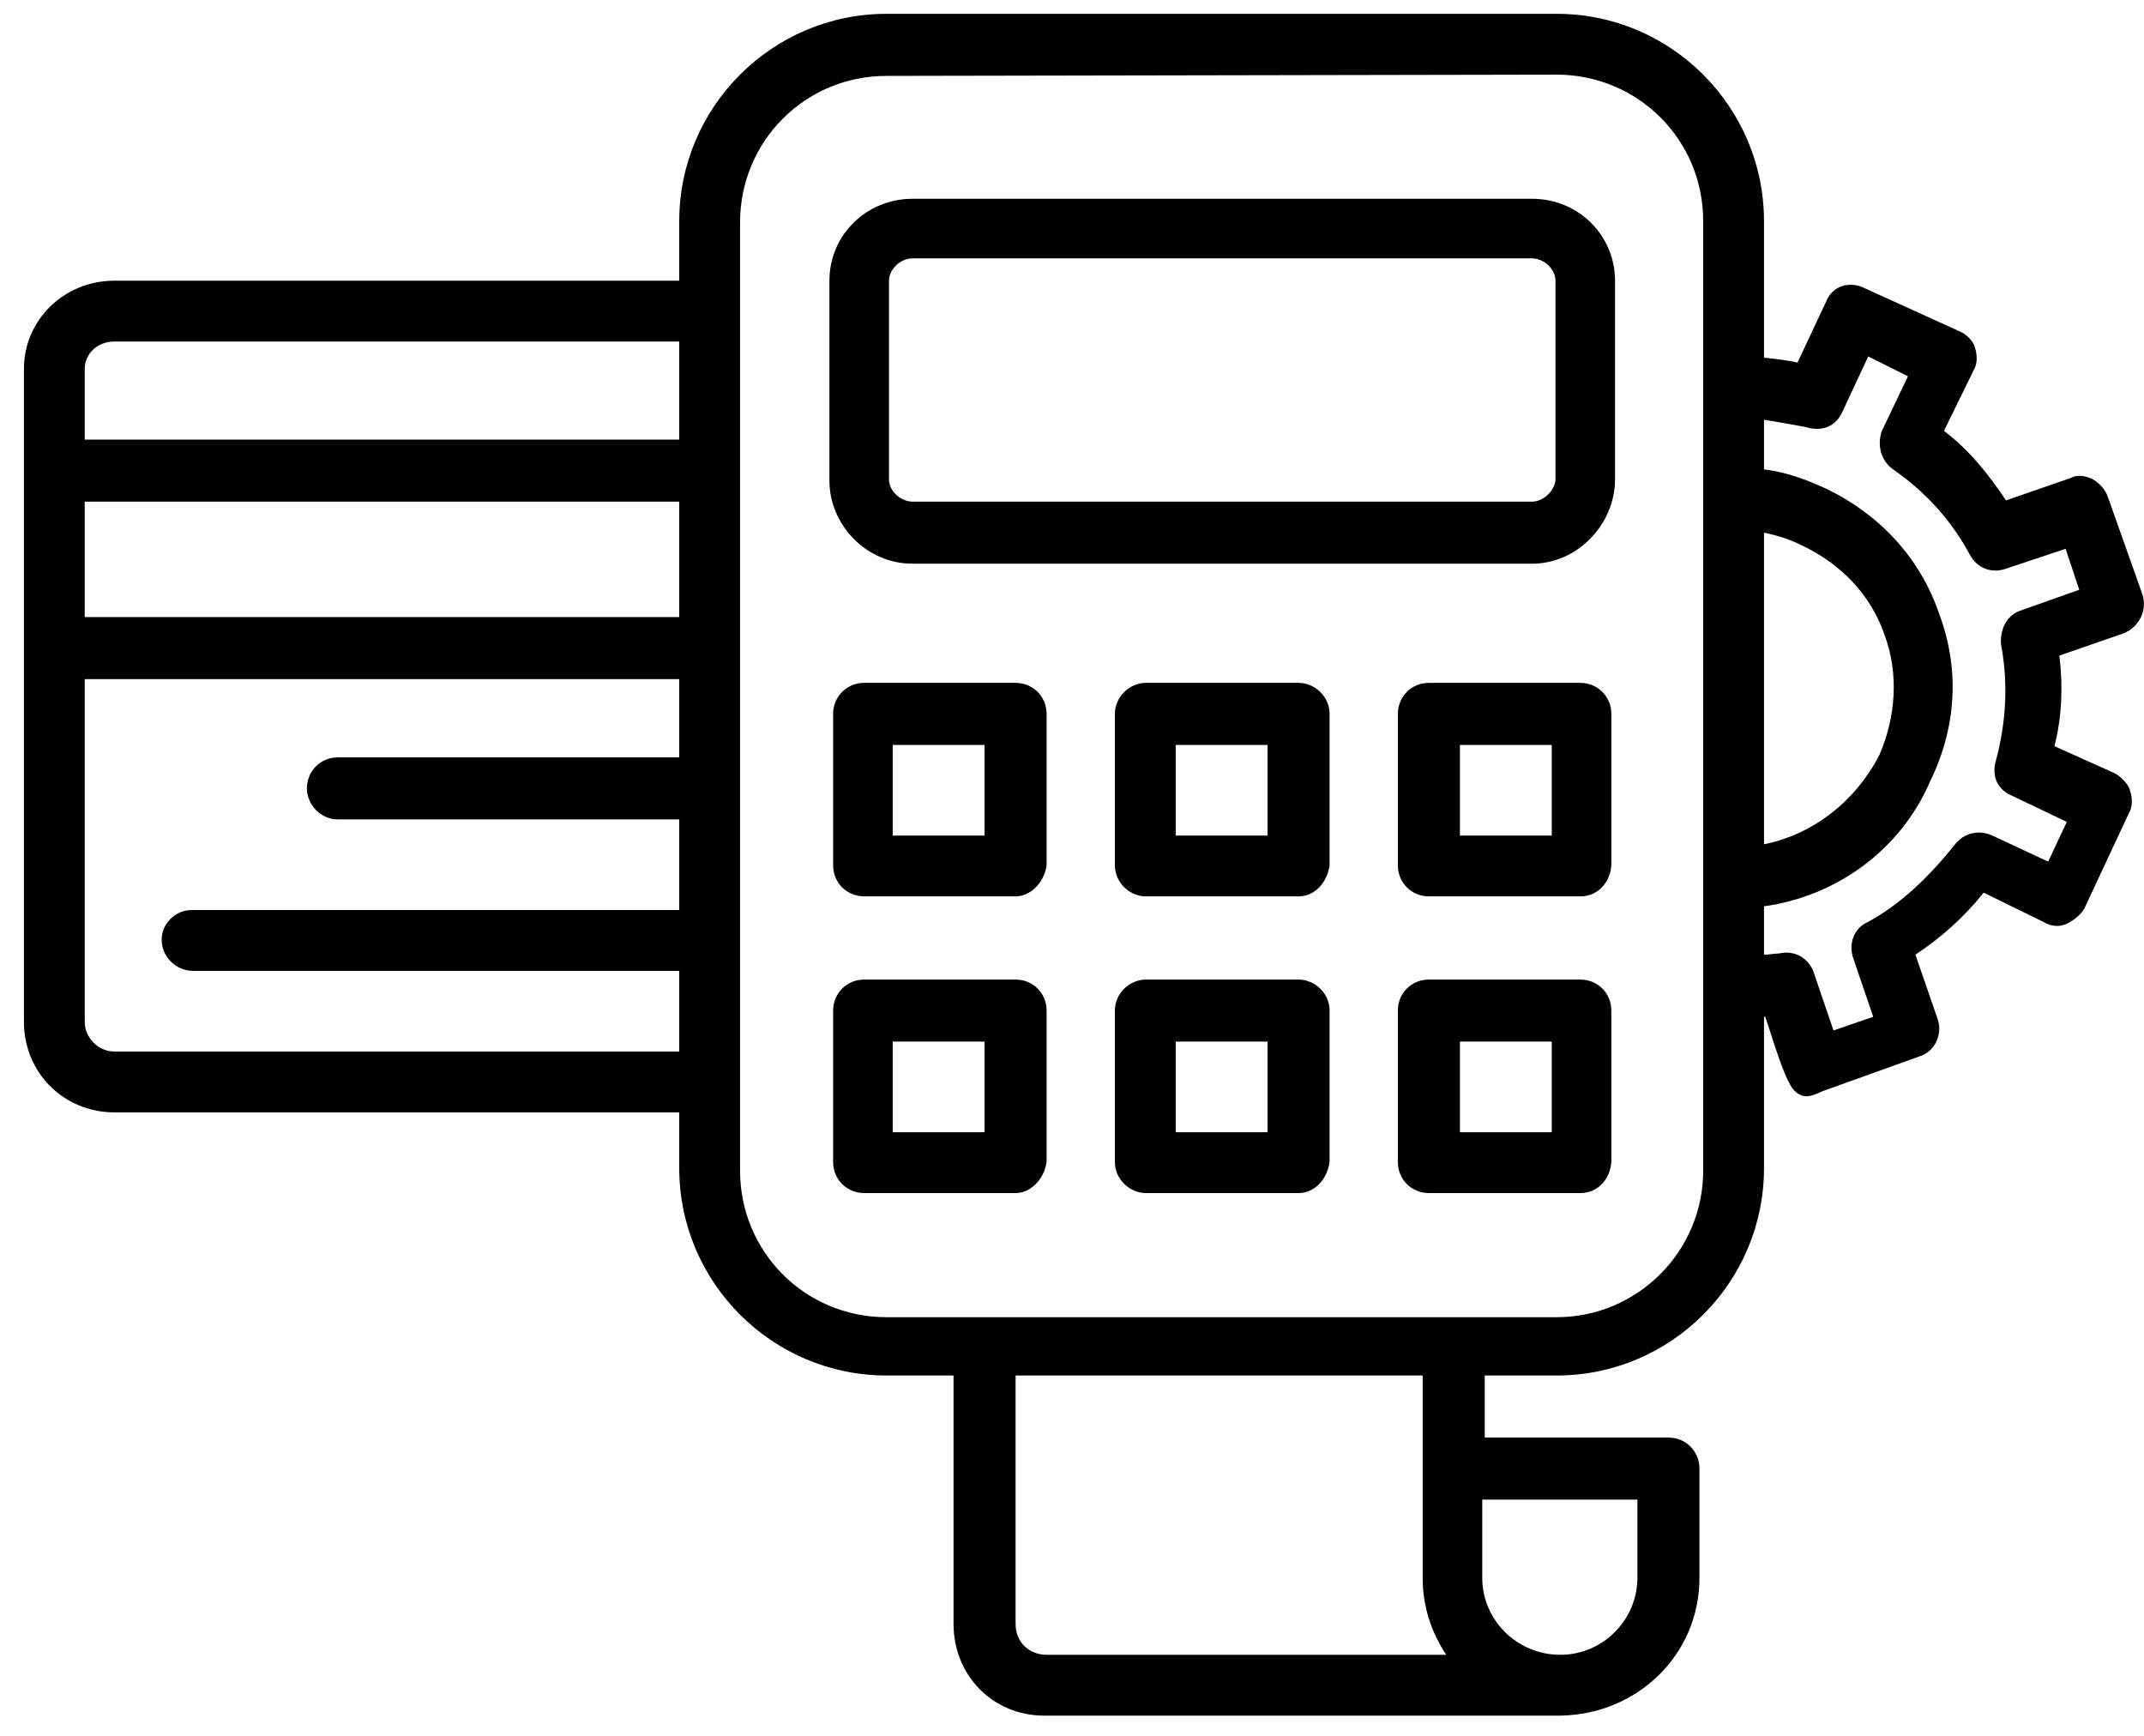
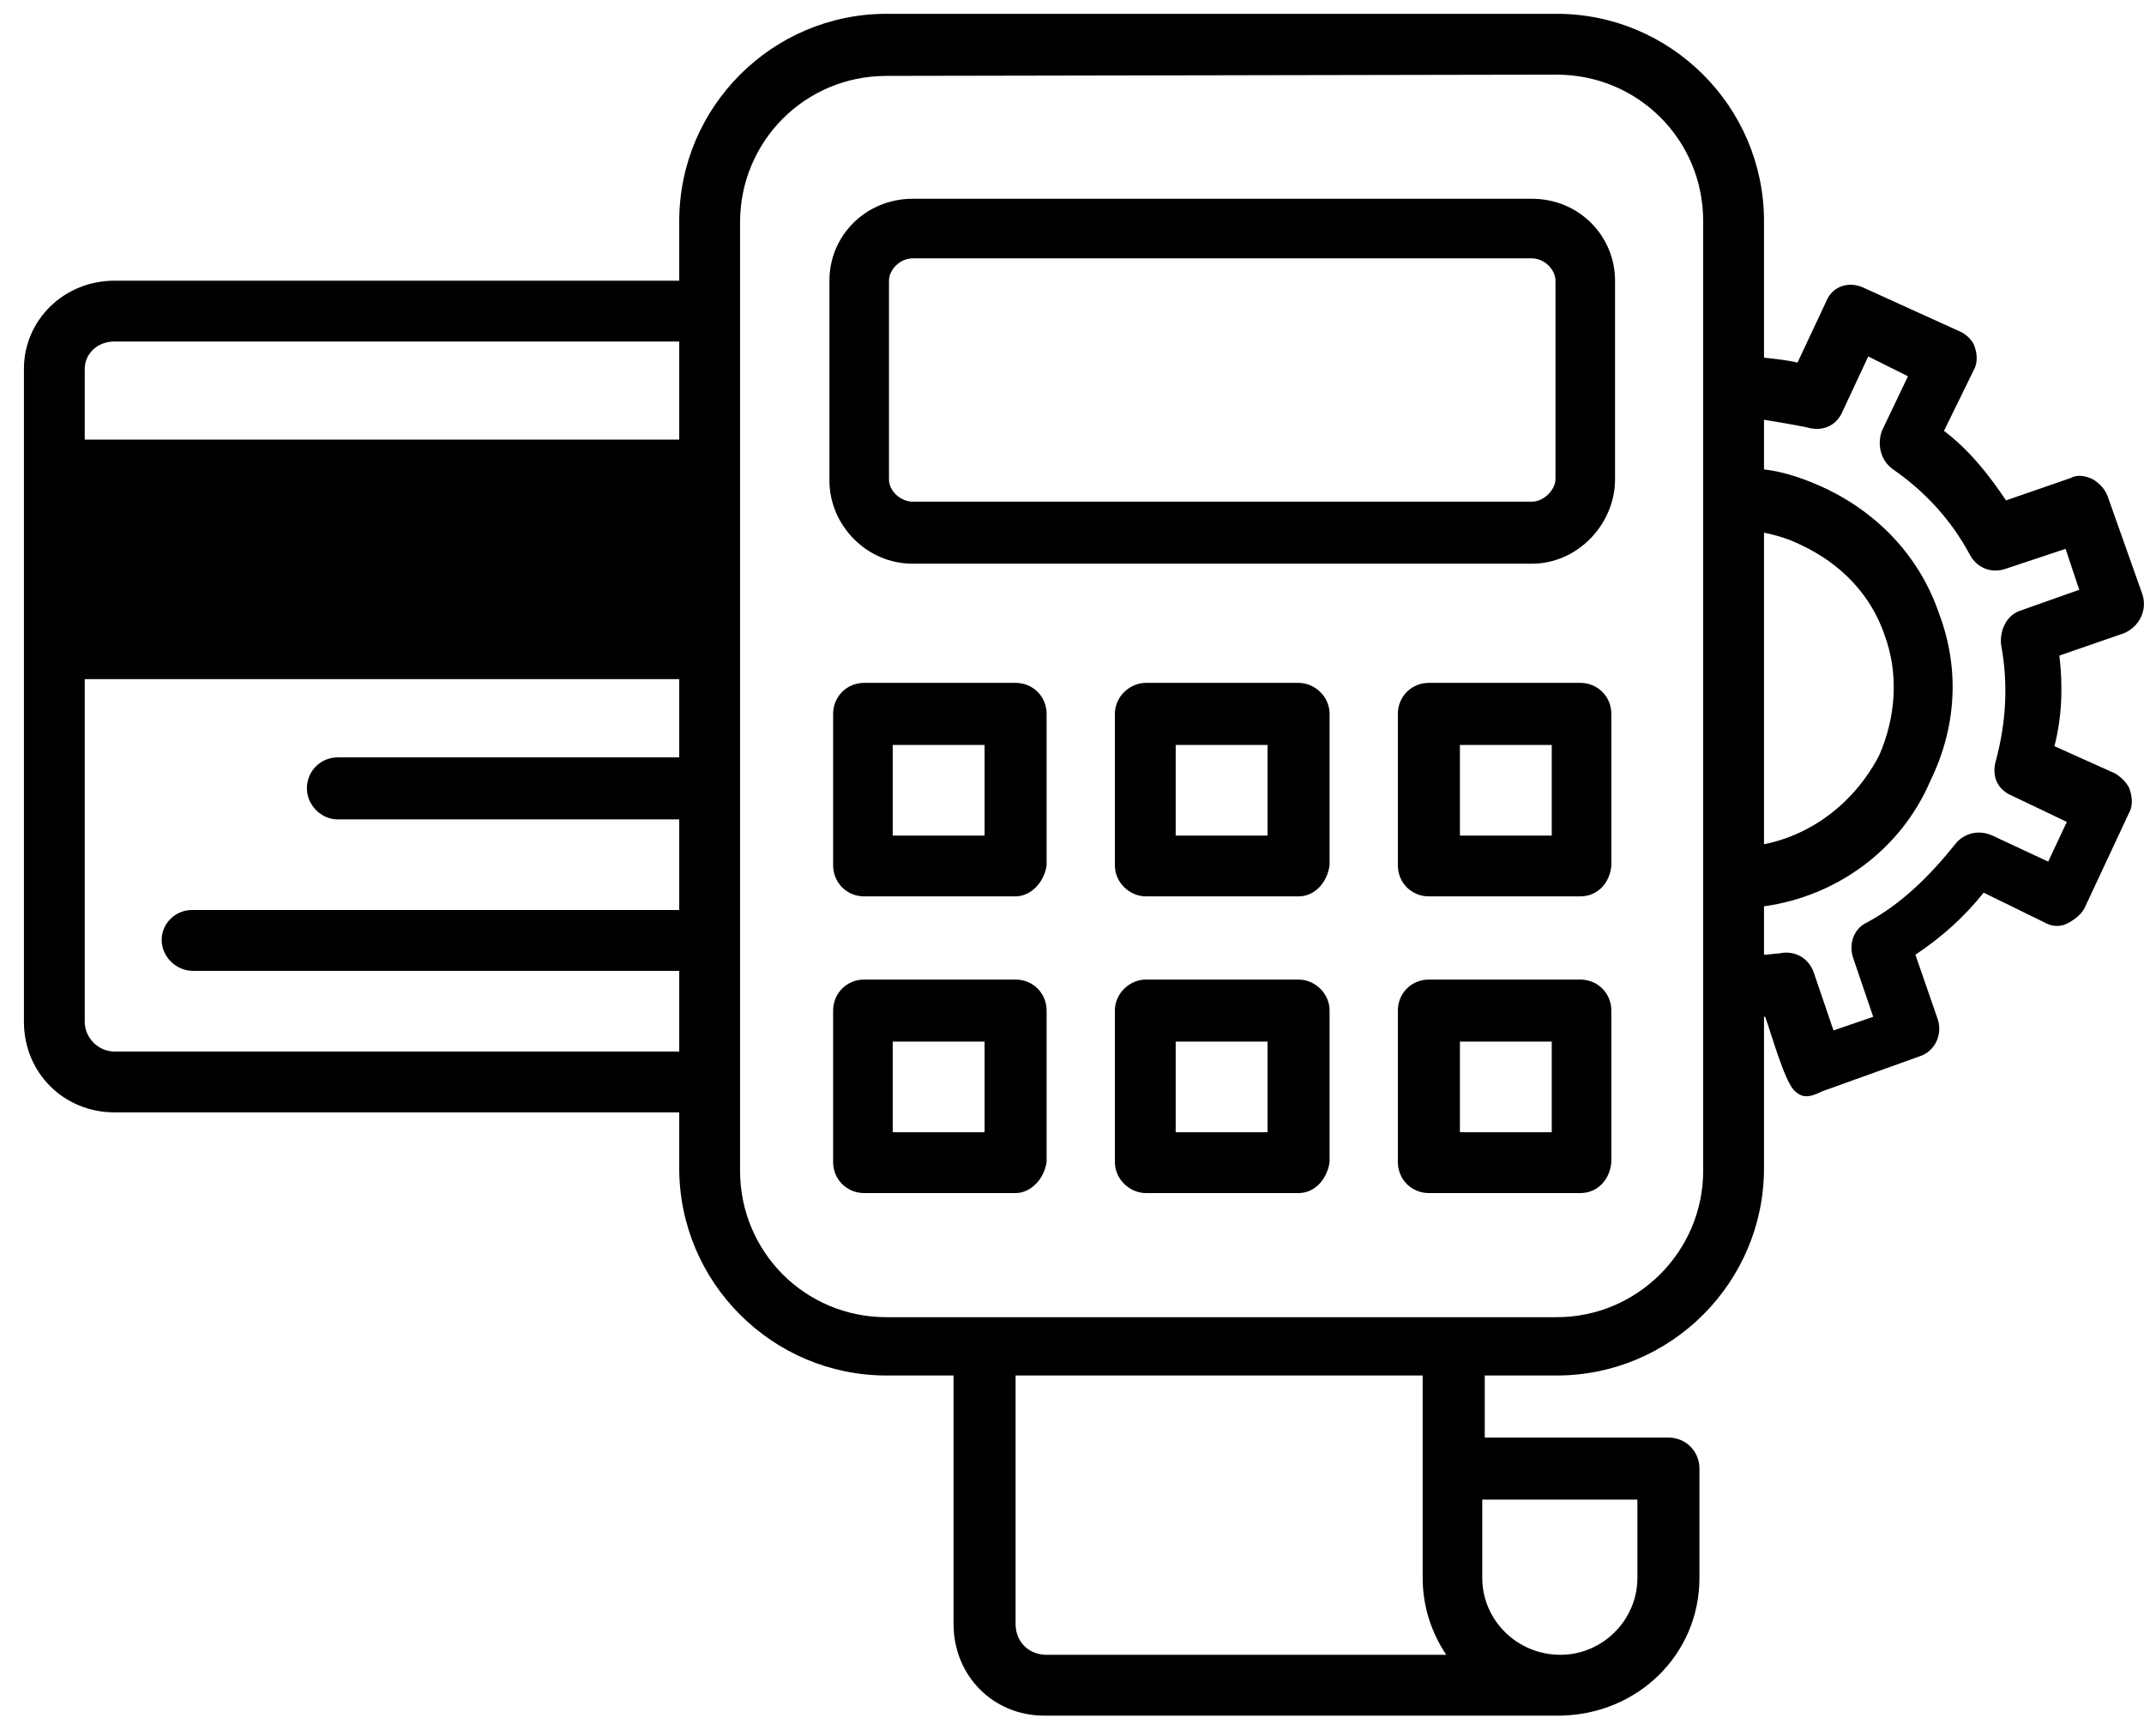
<svg xmlns="http://www.w3.org/2000/svg" width="63" height="51" viewBox="0 0 63 51" fill="none">
-   <path fill-rule="evenodd" clip-rule="evenodd" d="M42.497 48.619C42.06 47.963 41.804 47.197 41.804 46.358C41.804 44.352 41.804 42.383 41.804 40.413H29.842V47.708C29.842 48.255 30.244 48.619 30.754 48.619H42.497ZM29.842 35.053H25.393C24.883 35.053 24.481 34.651 24.481 34.141V29.691C24.481 29.181 24.883 28.78 25.393 28.78H29.842C30.353 28.78 30.754 29.181 30.754 29.691V34.141C30.681 34.651 30.28 35.053 29.842 35.053ZM26.232 33.266H28.931V30.603H26.232V33.266ZM38.157 35.053H33.672C33.198 35.053 32.76 34.651 32.76 34.141V29.691C32.76 29.181 33.198 28.78 33.672 28.78H38.157C38.632 28.78 39.069 29.181 39.069 29.691V34.141C38.996 34.651 38.632 35.053 38.157 35.053ZM34.584 33.266H37.246V30.603H34.547V33.266H34.584ZM29.842 26.336H25.393C24.883 26.336 24.481 25.935 24.481 25.424V20.975C24.481 20.465 24.883 20.063 25.393 20.063H29.842C30.353 20.063 30.754 20.465 30.754 20.975V25.424C30.681 25.935 30.28 26.336 29.842 26.336ZM26.232 24.549H28.931V21.887H26.232V24.549ZM38.157 26.336H33.672C33.198 26.336 32.76 25.935 32.76 25.424V20.975C32.76 20.465 33.198 20.063 33.672 20.063H38.157C38.632 20.063 39.069 20.465 39.069 20.975V25.424C38.996 25.935 38.632 26.336 38.157 26.336ZM34.584 24.549H37.246V21.887H34.547V24.549H34.584ZM19.959 32.682H3.365C1.87 32.682 0.703 31.515 0.703 30.02C0.703 23.637 0.703 17.255 0.703 10.837C0.703 9.414 1.87 8.247 3.365 8.247H19.959V6.497C19.959 3.141 22.694 0.406 26.05 0.406H45.743C49.099 0.406 51.834 3.141 51.834 6.497V10.508C52.162 10.545 52.527 10.581 52.818 10.654L53.657 8.867C53.84 8.393 54.35 8.247 54.788 8.466L57.596 9.742C57.778 9.815 57.997 10.034 58.033 10.217C58.106 10.435 58.106 10.691 57.997 10.873L57.122 12.66C57.851 13.207 58.435 13.937 58.945 14.702L60.842 14.046C61.024 13.937 61.279 13.973 61.498 14.082C61.681 14.192 61.863 14.374 61.936 14.593L62.957 17.474C63.103 17.948 62.847 18.422 62.41 18.605L60.514 19.261C60.623 20.173 60.586 21.085 60.368 21.923L62.155 22.726C62.337 22.835 62.556 23.054 62.592 23.236C62.665 23.455 62.665 23.71 62.556 23.893L61.243 26.701C61.133 26.883 60.951 27.029 60.732 27.139C60.514 27.248 60.258 27.212 60.076 27.102L58.289 26.227C57.705 26.956 57.049 27.54 56.283 28.05L56.939 29.947C57.085 30.384 56.867 30.895 56.392 31.041L53.548 32.062C53.11 32.281 52.928 32.244 52.709 32.026C52.417 31.697 52.053 30.384 51.87 29.874H51.834V34.323C51.834 37.678 49.099 40.413 45.743 40.413H43.628V42.237H49.026C49.536 42.237 49.937 42.638 49.937 43.149V46.358C49.937 48.619 48.114 50.37 45.853 50.406H30.681C29.186 50.406 28.019 49.239 28.019 47.708V40.413H26.05C22.694 40.413 19.959 37.678 19.959 34.323V32.682ZM19.959 10.034H3.365C2.855 10.034 2.49 10.399 2.49 10.837V12.915H19.959V10.034ZM2.49 14.739V18.131H19.959V14.739H2.49ZM2.49 19.954V30.02C2.49 30.494 2.891 30.895 3.365 30.895H19.959V28.524H5.663C5.189 28.524 4.751 28.123 4.751 27.613C4.751 27.102 5.189 26.737 5.627 26.737H19.959V24.075H9.93C9.419 24.075 9.018 23.637 9.018 23.163C9.018 22.653 9.419 22.252 9.93 22.252H19.959V19.954H2.49ZM51.834 24.805C53.292 24.513 54.532 23.528 55.225 22.179C55.7 21.085 55.809 19.808 55.371 18.641C54.97 17.474 54.095 16.562 52.928 16.015C52.563 15.833 52.198 15.723 51.834 15.651V24.805ZM51.834 13.791C52.454 13.864 53.074 14.082 53.694 14.374C55.262 15.14 56.429 16.416 56.976 18.021C57.596 19.662 57.486 21.376 56.721 22.945C55.845 24.987 53.949 26.336 51.834 26.628V28.05C51.98 28.05 52.125 28.014 52.271 28.014C52.745 27.904 53.147 28.16 53.292 28.561L53.876 30.275L55.043 29.874L54.459 28.16C54.314 27.759 54.459 27.284 54.861 27.102C55.882 26.555 56.721 25.716 57.45 24.805C57.705 24.476 58.143 24.367 58.544 24.549L60.185 25.315L60.732 24.148L59.128 23.382C58.69 23.2 58.508 22.799 58.654 22.325C58.945 21.23 59.018 20.1 58.799 18.933C58.763 18.532 58.945 18.094 59.346 17.948L61.097 17.328L60.696 16.125L58.945 16.708C58.544 16.854 58.106 16.708 57.888 16.307C57.341 15.286 56.575 14.447 55.627 13.791C55.262 13.535 55.152 13.061 55.298 12.66L56.064 11.055L54.897 10.472L54.131 12.113C53.949 12.514 53.548 12.697 53.074 12.551C52.709 12.478 52.271 12.405 51.834 12.332V13.791ZM45.014 16.562H26.816C25.466 16.562 24.372 15.432 24.372 14.119V8.247C24.372 6.898 25.466 5.84 26.816 5.84H45.014C46.4 5.84 47.457 6.934 47.457 8.247V14.082C47.457 15.395 46.363 16.562 45.014 16.562ZM26.816 7.591C26.451 7.591 26.122 7.919 26.122 8.247V14.082C26.122 14.447 26.487 14.739 26.816 14.739H45.014C45.379 14.739 45.707 14.374 45.707 14.082V8.247C45.707 7.919 45.379 7.591 45.014 7.591H26.816ZM46.436 26.336H41.987C41.476 26.336 41.075 25.935 41.075 25.424V20.975C41.075 20.465 41.476 20.063 41.987 20.063H46.436C46.947 20.063 47.348 20.465 47.348 20.975V25.424C47.311 25.935 46.947 26.336 46.436 26.336ZM42.899 24.549H45.597V21.887H42.899V24.549ZM46.436 35.053H41.987C41.476 35.053 41.075 34.651 41.075 34.141V29.691C41.075 29.181 41.476 28.78 41.987 28.78H46.436C46.947 28.78 47.348 29.181 47.348 29.691V34.141C47.311 34.651 46.947 35.053 46.436 35.053ZM42.899 33.266H45.597V30.603H42.899V33.266ZM26.05 2.23C23.643 2.23 21.746 4.163 21.746 6.533V34.396C21.746 36.767 23.643 38.7 26.05 38.7H45.743C48.114 38.7 50.047 36.767 50.047 34.396V6.497C50.047 4.09 48.114 2.193 45.743 2.193L26.05 2.23ZM43.555 44.06V46.358C43.555 47.598 44.576 48.619 45.853 48.619C47.093 48.619 48.114 47.598 48.114 46.358V44.06H43.555Z" fill="black" />
+   <path fill-rule="evenodd" clip-rule="evenodd" d="M42.497 48.619C42.06 47.963 41.804 47.197 41.804 46.358C41.804 44.352 41.804 42.383 41.804 40.413H29.842V47.708C29.842 48.255 30.244 48.619 30.754 48.619H42.497ZM29.842 35.053H25.393C24.883 35.053 24.481 34.651 24.481 34.141V29.691C24.481 29.181 24.883 28.78 25.393 28.78H29.842C30.353 28.78 30.754 29.181 30.754 29.691V34.141C30.681 34.651 30.28 35.053 29.842 35.053ZM26.232 33.266H28.931V30.603H26.232V33.266ZM38.157 35.053H33.672C33.198 35.053 32.76 34.651 32.76 34.141V29.691C32.76 29.181 33.198 28.78 33.672 28.78H38.157C38.632 28.78 39.069 29.181 39.069 29.691V34.141C38.996 34.651 38.632 35.053 38.157 35.053ZM34.584 33.266H37.246V30.603H34.547V33.266H34.584ZM29.842 26.336H25.393C24.883 26.336 24.481 25.935 24.481 25.424V20.975C24.481 20.465 24.883 20.063 25.393 20.063H29.842C30.353 20.063 30.754 20.465 30.754 20.975V25.424C30.681 25.935 30.28 26.336 29.842 26.336ZM26.232 24.549H28.931V21.887H26.232V24.549ZM38.157 26.336H33.672C33.198 26.336 32.76 25.935 32.76 25.424V20.975C32.76 20.465 33.198 20.063 33.672 20.063H38.157C38.632 20.063 39.069 20.465 39.069 20.975V25.424C38.996 25.935 38.632 26.336 38.157 26.336ZM34.584 24.549H37.246V21.887H34.547V24.549H34.584ZM19.959 32.682H3.365C1.87 32.682 0.703 31.515 0.703 30.02C0.703 23.637 0.703 17.255 0.703 10.837C0.703 9.414 1.87 8.247 3.365 8.247H19.959V6.497C19.959 3.141 22.694 0.406 26.05 0.406H45.743C49.099 0.406 51.834 3.141 51.834 6.497V10.508C52.162 10.545 52.527 10.581 52.818 10.654L53.657 8.867C53.84 8.393 54.35 8.247 54.788 8.466L57.596 9.742C57.778 9.815 57.997 10.034 58.033 10.217C58.106 10.435 58.106 10.691 57.997 10.873L57.122 12.66C57.851 13.207 58.435 13.937 58.945 14.702L60.842 14.046C61.024 13.937 61.279 13.973 61.498 14.082C61.681 14.192 61.863 14.374 61.936 14.593L62.957 17.474C63.103 17.948 62.847 18.422 62.41 18.605L60.514 19.261C60.623 20.173 60.586 21.085 60.368 21.923L62.155 22.726C62.337 22.835 62.556 23.054 62.592 23.236C62.665 23.455 62.665 23.71 62.556 23.893L61.243 26.701C61.133 26.883 60.951 27.029 60.732 27.139C60.514 27.248 60.258 27.212 60.076 27.102L58.289 26.227C57.705 26.956 57.049 27.54 56.283 28.05L56.939 29.947C57.085 30.384 56.867 30.895 56.392 31.041L53.548 32.062C53.11 32.281 52.928 32.244 52.709 32.026C52.417 31.697 52.053 30.384 51.87 29.874H51.834V34.323C51.834 37.678 49.099 40.413 45.743 40.413H43.628V42.237H49.026C49.536 42.237 49.937 42.638 49.937 43.149V46.358C49.937 48.619 48.114 50.37 45.853 50.406H30.681C29.186 50.406 28.019 49.239 28.019 47.708V40.413H26.05C22.694 40.413 19.959 37.678 19.959 34.323V32.682ZM19.959 10.034H3.365C2.855 10.034 2.49 10.399 2.49 10.837V12.915H19.959V10.034ZM2.49 14.739H19.959V14.739H2.49ZM2.49 19.954V30.02C2.49 30.494 2.891 30.895 3.365 30.895H19.959V28.524H5.663C5.189 28.524 4.751 28.123 4.751 27.613C4.751 27.102 5.189 26.737 5.627 26.737H19.959V24.075H9.93C9.419 24.075 9.018 23.637 9.018 23.163C9.018 22.653 9.419 22.252 9.93 22.252H19.959V19.954H2.49ZM51.834 24.805C53.292 24.513 54.532 23.528 55.225 22.179C55.7 21.085 55.809 19.808 55.371 18.641C54.97 17.474 54.095 16.562 52.928 16.015C52.563 15.833 52.198 15.723 51.834 15.651V24.805ZM51.834 13.791C52.454 13.864 53.074 14.082 53.694 14.374C55.262 15.14 56.429 16.416 56.976 18.021C57.596 19.662 57.486 21.376 56.721 22.945C55.845 24.987 53.949 26.336 51.834 26.628V28.05C51.98 28.05 52.125 28.014 52.271 28.014C52.745 27.904 53.147 28.16 53.292 28.561L53.876 30.275L55.043 29.874L54.459 28.16C54.314 27.759 54.459 27.284 54.861 27.102C55.882 26.555 56.721 25.716 57.45 24.805C57.705 24.476 58.143 24.367 58.544 24.549L60.185 25.315L60.732 24.148L59.128 23.382C58.69 23.2 58.508 22.799 58.654 22.325C58.945 21.23 59.018 20.1 58.799 18.933C58.763 18.532 58.945 18.094 59.346 17.948L61.097 17.328L60.696 16.125L58.945 16.708C58.544 16.854 58.106 16.708 57.888 16.307C57.341 15.286 56.575 14.447 55.627 13.791C55.262 13.535 55.152 13.061 55.298 12.66L56.064 11.055L54.897 10.472L54.131 12.113C53.949 12.514 53.548 12.697 53.074 12.551C52.709 12.478 52.271 12.405 51.834 12.332V13.791ZM45.014 16.562H26.816C25.466 16.562 24.372 15.432 24.372 14.119V8.247C24.372 6.898 25.466 5.84 26.816 5.84H45.014C46.4 5.84 47.457 6.934 47.457 8.247V14.082C47.457 15.395 46.363 16.562 45.014 16.562ZM26.816 7.591C26.451 7.591 26.122 7.919 26.122 8.247V14.082C26.122 14.447 26.487 14.739 26.816 14.739H45.014C45.379 14.739 45.707 14.374 45.707 14.082V8.247C45.707 7.919 45.379 7.591 45.014 7.591H26.816ZM46.436 26.336H41.987C41.476 26.336 41.075 25.935 41.075 25.424V20.975C41.075 20.465 41.476 20.063 41.987 20.063H46.436C46.947 20.063 47.348 20.465 47.348 20.975V25.424C47.311 25.935 46.947 26.336 46.436 26.336ZM42.899 24.549H45.597V21.887H42.899V24.549ZM46.436 35.053H41.987C41.476 35.053 41.075 34.651 41.075 34.141V29.691C41.075 29.181 41.476 28.78 41.987 28.78H46.436C46.947 28.78 47.348 29.181 47.348 29.691V34.141C47.311 34.651 46.947 35.053 46.436 35.053ZM42.899 33.266H45.597V30.603H42.899V33.266ZM26.05 2.23C23.643 2.23 21.746 4.163 21.746 6.533V34.396C21.746 36.767 23.643 38.7 26.05 38.7H45.743C48.114 38.7 50.047 36.767 50.047 34.396V6.497C50.047 4.09 48.114 2.193 45.743 2.193L26.05 2.23ZM43.555 44.06V46.358C43.555 47.598 44.576 48.619 45.853 48.619C47.093 48.619 48.114 47.598 48.114 46.358V44.06H43.555Z" fill="black" />
</svg>